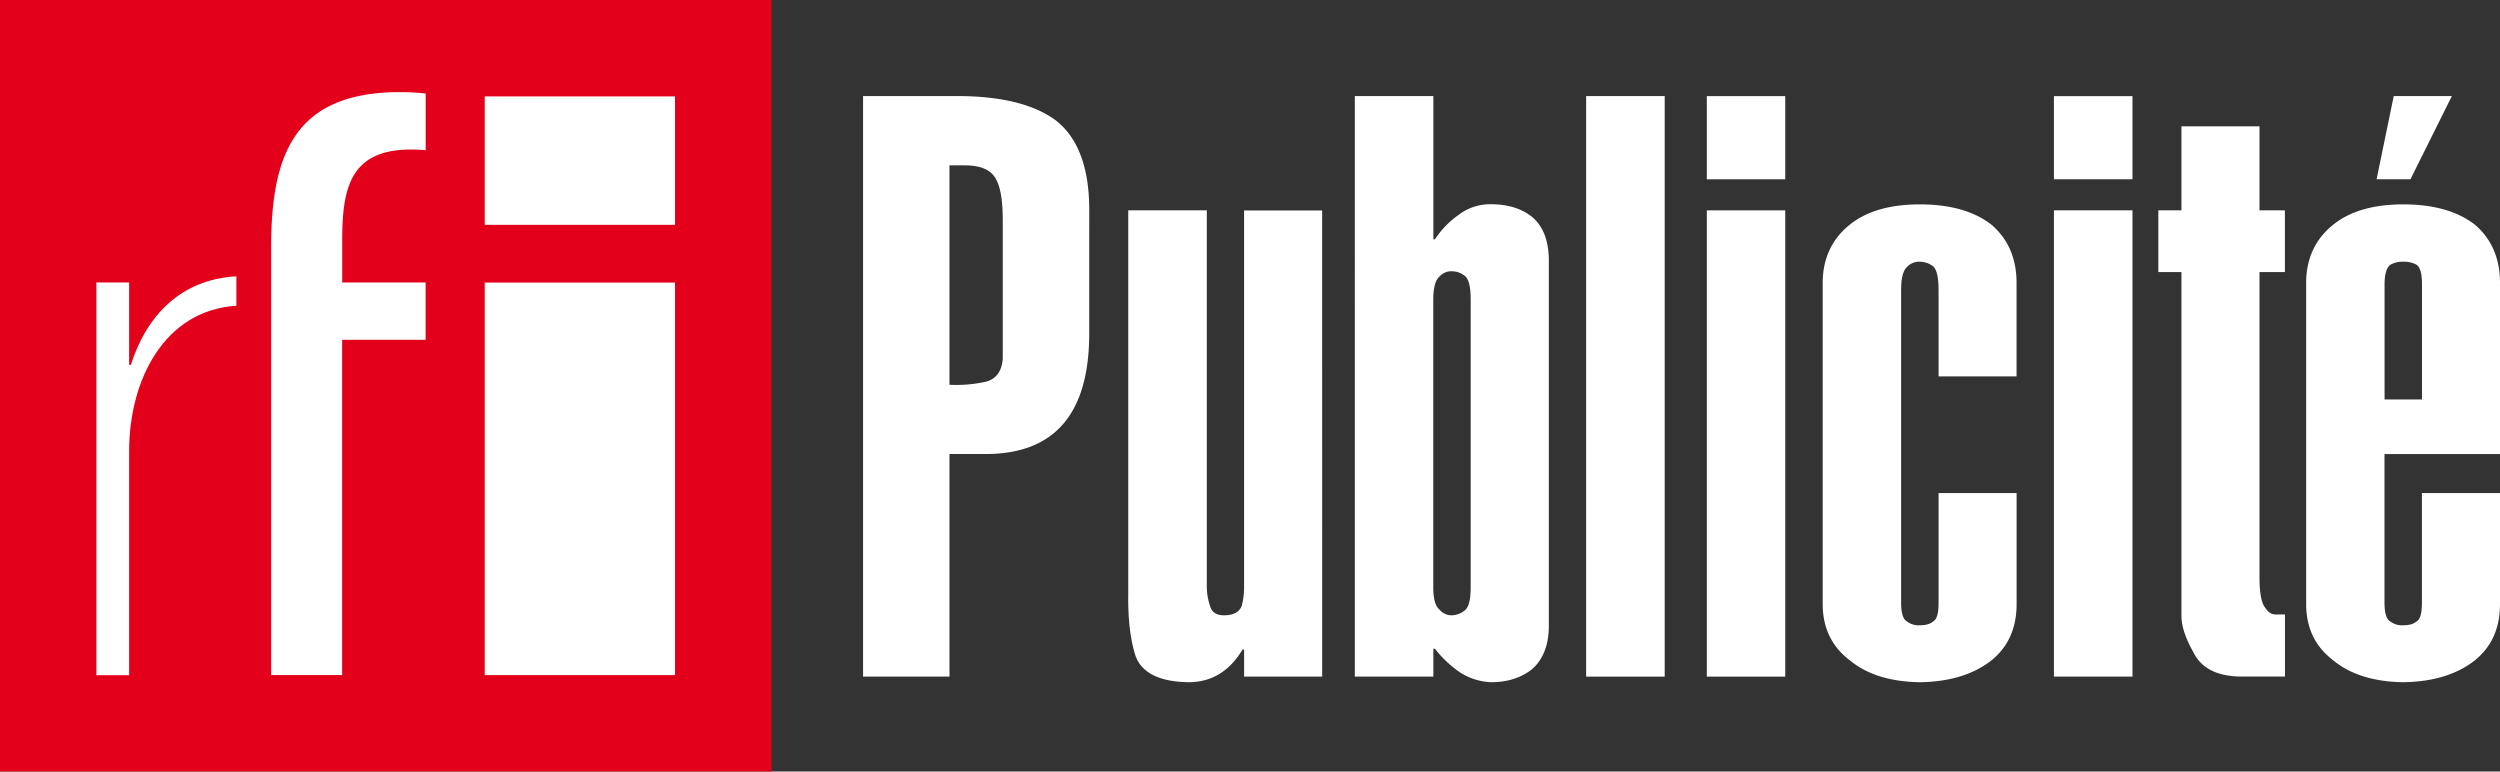
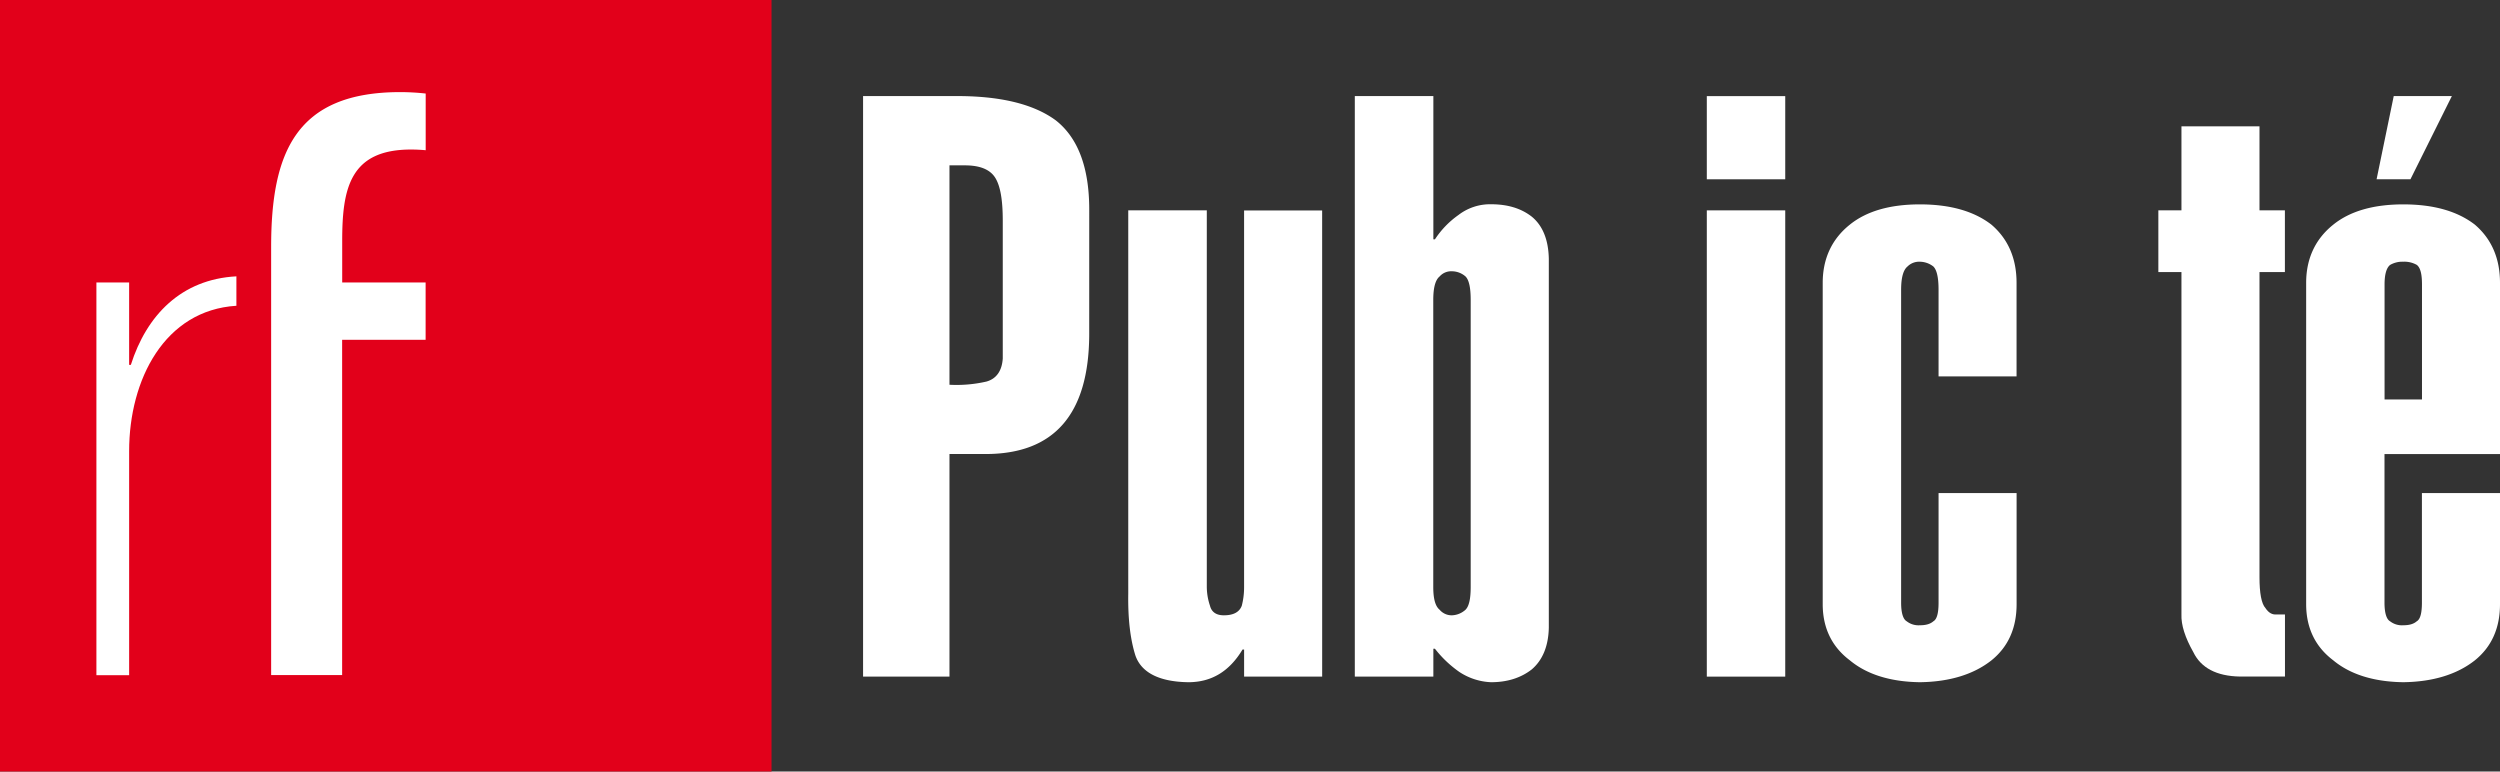
<svg xmlns="http://www.w3.org/2000/svg" xmlns:ns1="http://sodipodi.sourceforge.net/DTD/sodipodi-0.dtd" xmlns:ns2="http://www.inkscape.org/namespaces/inkscape" id="Calque_1" data-name="Calque 1" viewBox="0 0 1082.18 333.97" version="1.1" ns1:docname="RFI_Publicite_nomarg_white.svg" width="1082.18" height="333.97" ns2:version="1.1.2 (0a00cf5339, 2022-02-04, custom)">
  <rect x="0" y="0" width="1082.18" height="333.97" fill="#333333" stroke="none" />
  <defs id="defs4">
    <style id="style2">.cls-1{fill:#e2001a;}.cls-2{fill:#fff;}</style>
  </defs>
  <rect class="cls-1" x="0" y="0" width="333.97" height="333.97" id="rect6" />
  <path class="cls-2" d="M 56.64,157.94 H 55.9 V 122.28 H 41.73 v 170 H 55.9 v -97 c 0,-31 15.37,-61 46.43,-62.92 v -12.74 c -23.89,1.27 -38.89,16.88 -45.69,38.32" id="path8" />
-   <path class="cls-2" d="m 209.82,122.32 h 82.38 v 169.91 h -82.38 z m 82.38,-25 H 209.82 V 41.73 h 82.38 z" id="path10" />
  <path class="cls-2" d="m 148.13,104.29 c 0,-22.57 3.26,-39.56 29.75,-39.56 2.08,0 4.28,0.1 6.39,0.3 V 40.49 a 103.31,103.31 0 0 0 -11,-0.62 c -45.43,0 -55.9,26.48 -55.9,67 V 292.23 H 148.1 V 147.1 h 36.14 v -24.84 h -36.11 z" id="path12" />
  <path d="m 471.49,145 c -0.17,34.3 -15.17,51.53 -44.81,51.53 H 411 v 96.35 H 373.6 V 41.59 h 39.3 c 19.48,-0.17 34.3,3.27 44.12,10.51 9.66,7.59 14.48,20.51 14.48,38.61 z M 411,166.55 a 57.83,57.83 0 0 0 16,-1.38 c 4.31,-1.2 6.73,-4.65 7.07,-10 V 95.54 c 0,-8.79 -1,-15 -3.28,-18.62 -2.28,-3.62 -6.72,-5.34 -13.09,-5.34 H 411 Z" id="path14" style="fill:#ffffff;fill-opacity:1" />
  <path d="m 572.33,292.89 h -33.79 v -11.72 h -0.69 c -5.69,9.48 -13.44,14.14 -23.44,14.14 -12.58,-0.17 -20.34,-4.14 -22.92,-11.55 q -3.36,-10.61 -3.1,-26.89 V 91.06 h 34 v 163.05 a 25.8,25.8 0 0 0 1.38,8.1 c 0.69,2.76 2.76,4.14 6,4.14 4.14,0 6.72,-1.38 7.76,-4.14 a 31.56,31.56 0 0 0 1,-8.1 v -163 h 33.79 z" id="path16" style="fill:#ffffff;fill-opacity:1" />
  <path d="m 586.46,41.59 h 34 v 62 h 0.69 a 39,39 0 0 1 10.16,-10.51 22.45,22.45 0 0 1 14.14,-4.66 c 7.07,0 12.93,1.73 17.58,5.34 4.65,3.8 7.24,9.83 7.41,18.27 v 159.66 c -0.17,8.11 -2.76,14.14 -7.41,18.1 -4.65,3.62 -10.51,5.52 -17.58,5.52 a 26.78,26.78 0 0 1 -13.79,-4.48 48.75,48.75 0 0 1 -10.51,-10 h -0.69 v 12.06 h -34 z m 50.16,88.25 c 0,-5.17 -0.69,-8.62 -2.24,-10.17 a 9,9 0 0 0 -5.86,-2.24 6.69,6.69 0 0 0 -5.35,2.24 c -1.89,1.55 -2.75,5 -2.75,10.17 v 124.27 c 0,5 0.86,8.28 2.75,9.83 a 6.83,6.83 0 0 0 5.35,2.41 9.21,9.21 0 0 0 5.86,-2.41 c 1.55,-1.55 2.24,-4.83 2.24,-9.83 z" id="path18" style="fill:#ffffff;fill-opacity:1" />
-   <path d="M 686.6,292.89 V 41.59 h 34 v 251.3 z" id="path20" style="fill:#ffffff;fill-opacity:1" />
  <path d="m 772.78,77.61 h -33.95 v -36 h 33.95 z M 738.83,292.89 V 91.06 h 33.95 v 201.83 z" id="path22" style="fill:#ffffff;fill-opacity:1" />
  <path d="m 789,122.43 c 0,-10.52 4,-19 11.72,-25.17 7.24,-5.86 17.41,-8.79 30.33,-8.79 q 19.65,0 31,8.79 c 7.24,6.21 10.86,14.65 10.86,25.17 v 40.5 h -33.76 v -37.4 c 0,-5.17 -0.69,-8.62 -2.25,-10.17 a 9.7,9.7 0 0 0 -5.86,-2.07 7.13,7.13 0 0 0 -5.34,2.07 c -1.89,1.55 -2.76,5 -2.76,10.17 v 135.3 c 0,4.49 0.87,7.24 2.42,8.11 a 8.32,8.32 0 0 0 5.68,1.72 c 2.59,0 4.49,-0.52 5.86,-1.72 1.56,-0.87 2.25,-3.62 2.25,-8.11 v -47.4 h 33.78 v 48.09 q 0,15.53 -10.86,24.31 c -7.59,6 -17.93,9.31 -31,9.48 -12.92,-0.17 -23.09,-3.45 -30.33,-9.48 C 793,280 789,271.87 789,261.52 Z" id="path24" style="fill:#ffffff;fill-opacity:1" />
-   <path d="m 923.09,77.61 h -34 v -36 h 34 z m -34,215.28 V 91.06 h 34 v 201.83 z" id="path26" style="fill:#ffffff;fill-opacity:1" />
  <path d="m 978.07,91.06 h 11 v 26.71 h -11 v 132 q 0,10.6 2.58,13.45 c 1.38,2.07 2.94,2.93 4.83,2.76 h 3.62 v 26.88 h -19.48 c -10.17,-0.17 -16.89,-3.79 -20.16,-10.51 -3.62,-6.38 -5.35,-11.89 -5.17,-16.37 V 117.77 h -10 V 91.06 h 10 V 54.69 h 33.78 z" id="path28" style="fill:#ffffff;fill-opacity:1" />
  <path d="m 1082.18,213.43 v 48.09 q 0,15.53 -10.86,24.31 c -7.59,6 -17.93,9.31 -31,9.48 -12.92,-0.17 -23.09,-3.45 -30.33,-9.48 -7.76,-5.86 -11.72,-14 -11.72,-24.31 V 122.43 c 0,-10.52 4,-19 11.72,-25.17 7.24,-5.86 17.41,-8.79 30.33,-8.79 q 19.65,0 31,8.79 c 7.24,6.21 10.86,14.65 10.86,25.17 v 74.11 h -50 v 64.29 c 0,4.49 0.86,7.24 2.42,8.11 a 8.32,8.32 0 0 0 5.68,1.72 c 2.59,0 4.48,-0.52 5.86,-1.72 1.55,-0.87 2.24,-3.62 2.24,-8.11 v -47.4 z m -46,-171.84 h 25.16 l -17.92,36 h -14.66 z m 12.23,81.53 c 0,-4.48 -0.69,-7.24 -2.24,-8.45 a 10.89,10.89 0 0 0 -5.86,-1.38 10.63,10.63 0 0 0 -5.68,1.38 c -1.56,1.21 -2.42,4 -2.42,8.45 v 49.81 h 16.2 z" id="path30" style="fill:#ffffff;fill-opacity:1" />
</svg>